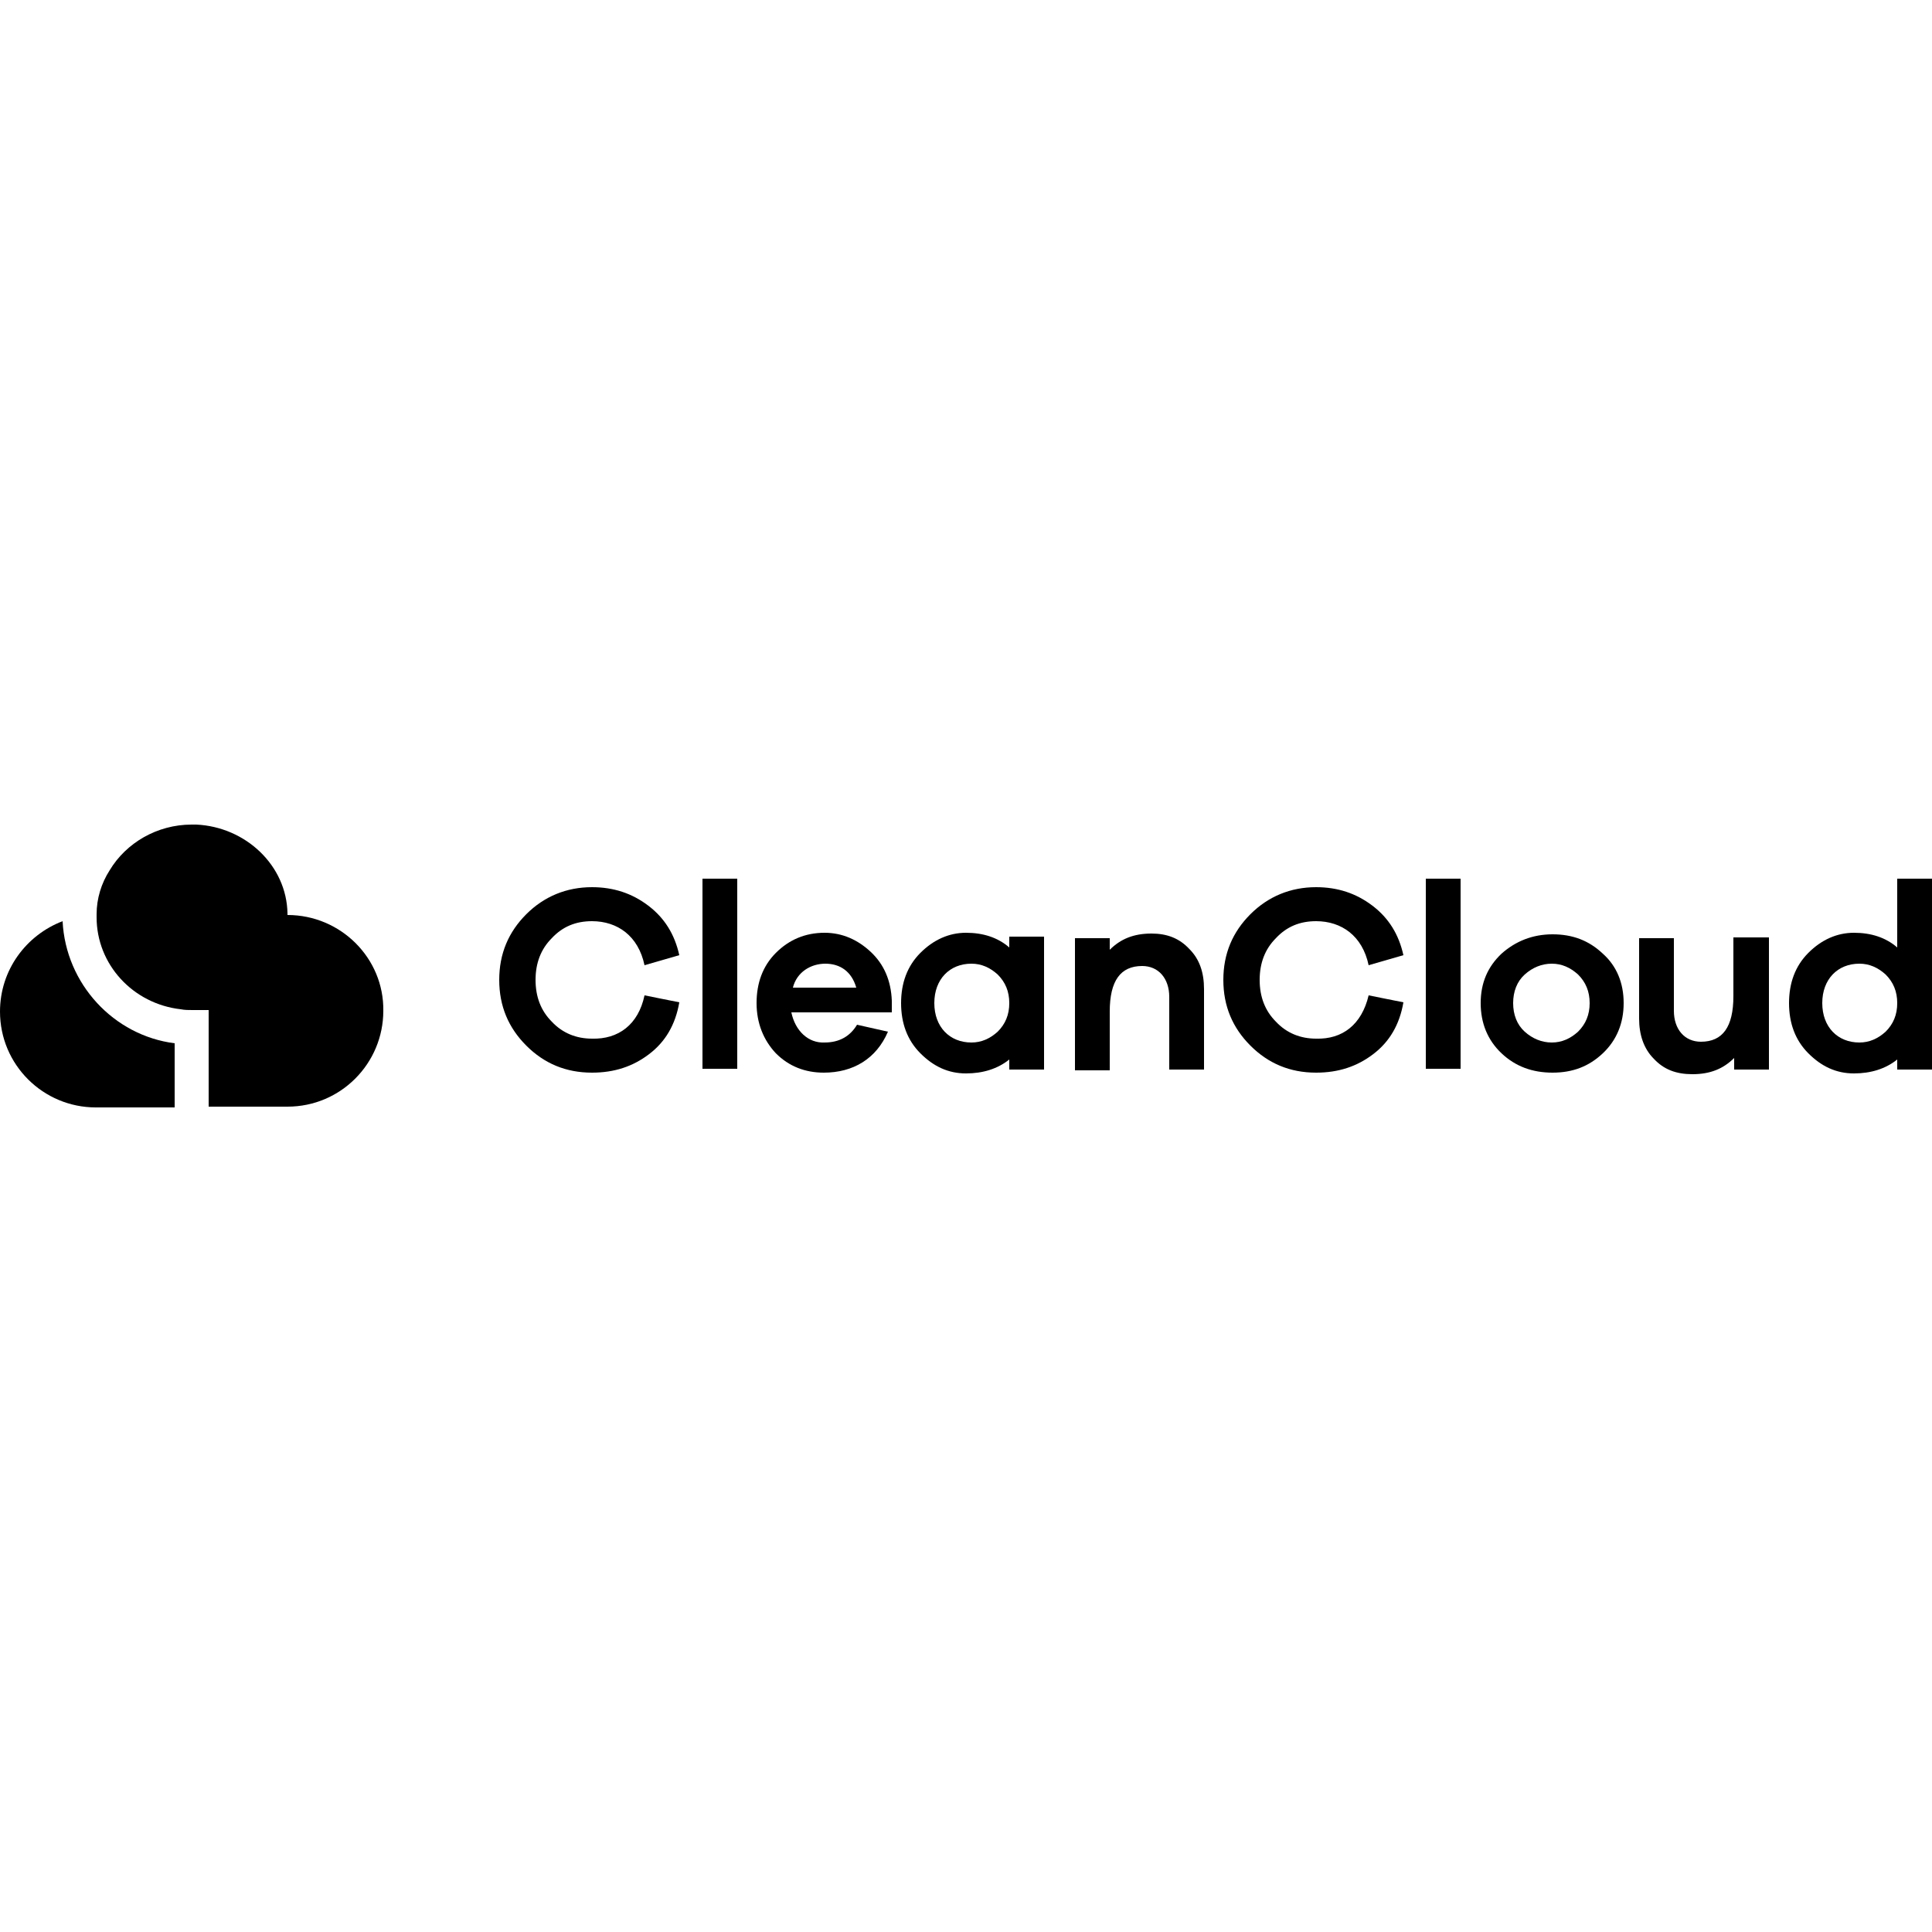
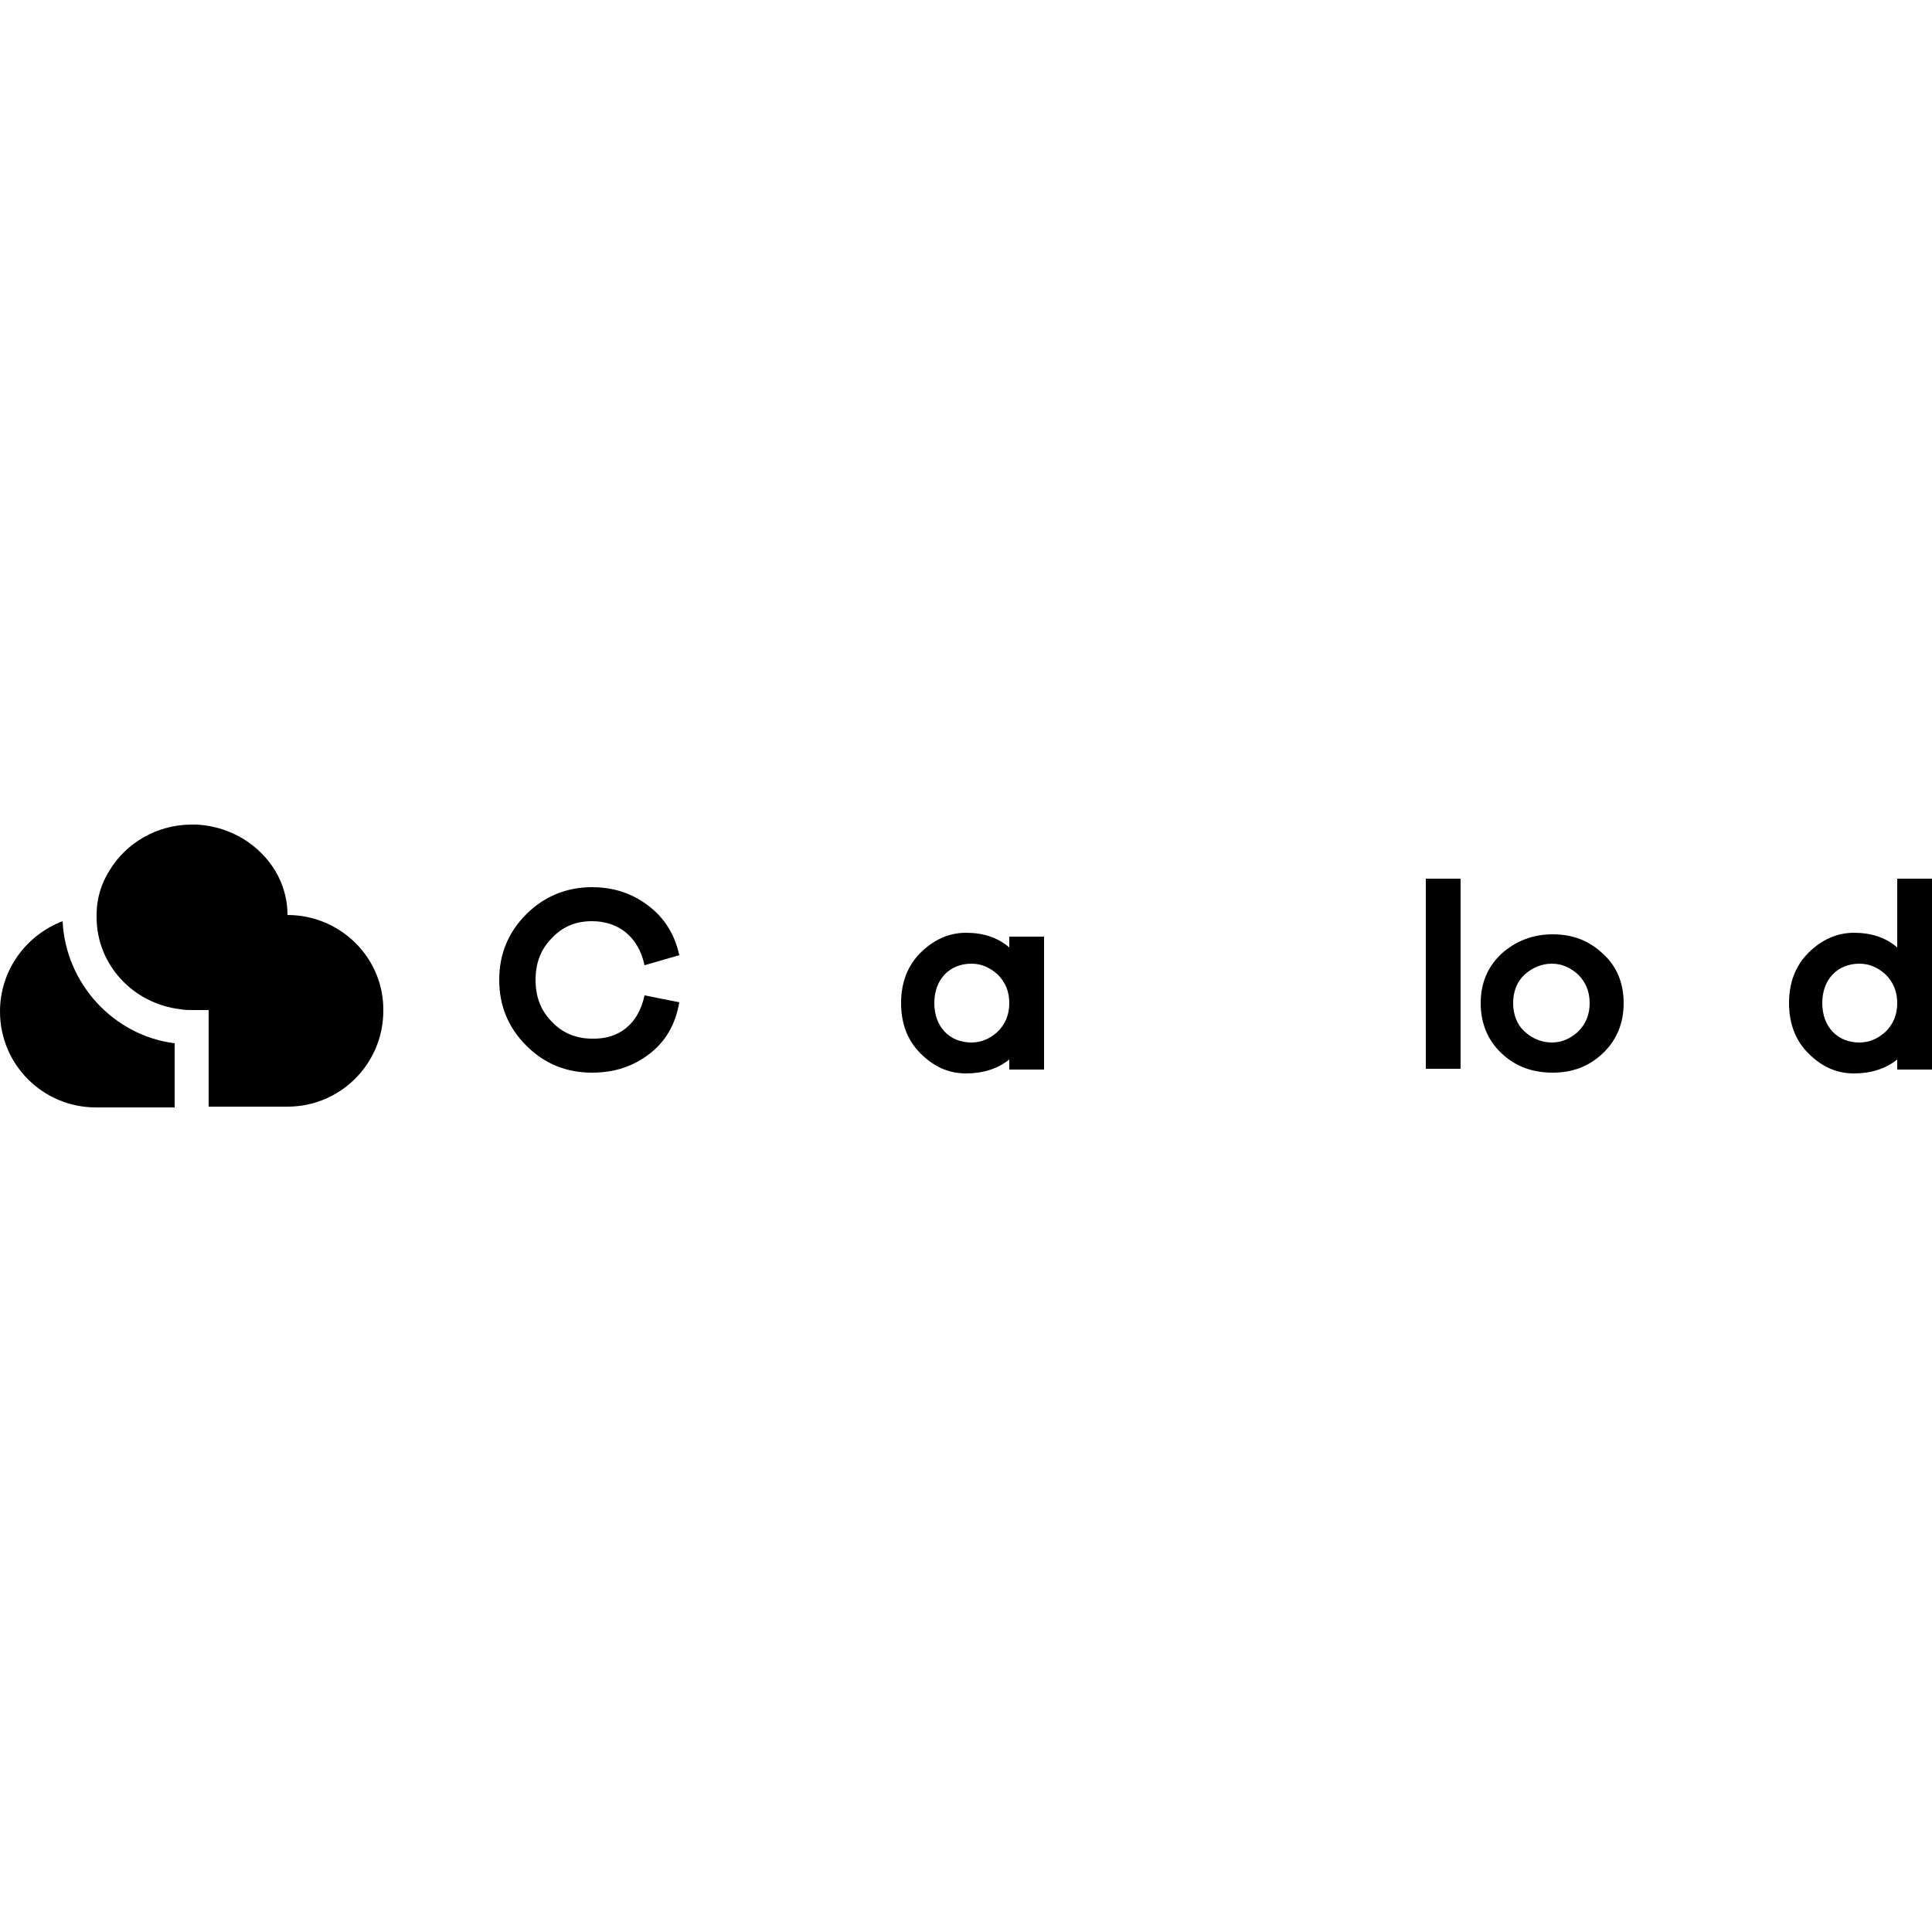
<svg xmlns="http://www.w3.org/2000/svg" id="Layer_1" x="0px" y="0px" viewBox="0 0 250 250" style="enable-background:new 0 0 250 250;" xml:space="preserve">
  <style type="text/css">	.st0{fill-rule:evenodd;clip-rule:evenodd;}</style>
  <g>
    <path d="M37.2,118.4c0,0,0-0.1,0-0.2c-0.1-6.2-5.4-11.2-11.8-11.5c-0.2,0-0.4,0-0.6,0c-4.5,0-8.5,2.4-10.6,5.9  c-1.1,1.7-1.7,3.7-1.7,5.7v0.4c0,6.1,4.7,11.2,10.9,11.9c0.5,0.1,1,0.1,1.5,0.1H27v12.5h10.2c6.9,0,12.4-5.6,12.4-12.4  C49.7,124,44.1,118.4,37.2,118.4z" />
    <path d="M8.1,119.2C3.4,121,0,125.5,0,130.9c0,6.9,5.6,12.4,12.4,12.4h10.2V135C14.7,134,8.5,127.3,8.1,119.2z" />
    <path d="M83.4,128.8l4.5,0.9c-0.5,2.9-1.8,5.1-3.9,6.7c-2.1,1.6-4.5,2.4-7.4,2.4c-3.4,0-6.2-1.2-8.5-3.5s-3.5-5.1-3.5-8.5  c0-3.4,1.2-6.2,3.5-8.5s5.2-3.5,8.5-3.5c2.8,0,5.2,0.8,7.3,2.4c2.1,1.6,3.4,3.7,4,6.4l-4.5,1.3c-0.8-3.8-3.5-5.7-6.8-5.7  c-2.1,0-3.8,0.7-5.2,2.2c-1.4,1.4-2.1,3.2-2.1,5.4s0.7,4,2.1,5.4c1.4,1.5,3.2,2.2,5.2,2.2C80,134.5,82.6,132.6,83.4,128.8z" />
-     <path d="M95.4,138.3h-4.5v-24.6h4.5V138.3z" />
-     <path class="st0" d="M102.4,131h13v-1.5c-0.1-2.6-1-4.7-2.7-6.3c-1.7-1.6-3.7-2.5-6-2.5c-2.5,0-4.6,0.9-6.3,2.6  c-1.7,1.7-2.5,3.9-2.5,6.5c0,2.6,0.9,4.8,2.5,6.5c1.7,1.7,3.8,2.5,6.2,2.5c3.8,0,6.8-1.8,8.3-5.3l-4-0.9c-0.9,1.5-2.3,2.3-4.2,2.3  C104.6,135,102.9,133.4,102.4,131z M110.8,127.8h-8.2c0.5-2,2.3-3.1,4.2-3.1C108.7,124.7,110.2,125.7,110.8,127.8z" />
    <path class="st0" d="M135.1,138.3v-17.1h-4.5v1.4c-1.5-1.3-3.4-1.9-5.6-1.9s-4.2,0.9-5.9,2.6c-1.7,1.7-2.5,3.9-2.5,6.5  c0,2.6,0.8,4.8,2.5,6.5s3.6,2.6,5.9,2.6c2.2,0,4.1-0.6,5.6-1.8v1.3h4.5V138.3z M130.6,129.8c0,1.5-0.5,2.7-1.5,3.7  c-1,0.9-2.1,1.4-3.4,1.4c-2.8,0-4.8-2-4.8-5.1c0-3.1,2-5.1,4.8-5.1c1.3,0,2.4,0.5,3.4,1.4C130.1,127.1,130.6,128.3,130.6,129.8z" />
-     <path d="M153.9,122.8c1.3,1.3,1.9,3,1.9,5.2v10.4h-4.5V129c0-2.4-1.4-4-3.5-4c-2.8,0-4.2,1.9-4.2,5.9v7.6h-4.5v-17.1h4.5v1.5  c1.4-1.4,3.1-2.1,5.4-2.1C151,120.8,152.6,121.4,153.9,122.8z" />
-     <path d="M177.1,128.8l4.5,0.9c-0.5,2.9-1.8,5.1-3.9,6.7c-2.1,1.6-4.5,2.4-7.4,2.4c-3.4,0-6.2-1.2-8.5-3.5s-3.5-5.1-3.5-8.5  c0-3.4,1.2-6.2,3.5-8.5s5.2-3.5,8.5-3.5c2.8,0,5.2,0.8,7.3,2.4s3.4,3.7,4,6.4l-4.5,1.3c-0.8-3.8-3.5-5.7-6.8-5.7  c-2.1,0-3.8,0.7-5.2,2.2c-1.4,1.4-2.1,3.2-2.1,5.4s0.7,4,2.1,5.4c1.4,1.5,3.2,2.2,5.2,2.2C173.7,134.5,176.2,132.6,177.1,128.8z" />
    <path d="M189,138.3h-4.5v-24.6h4.5V138.3z" />
    <path class="st0" d="M210.1,129.8c0-2.6-0.9-4.8-2.7-6.4c-1.8-1.7-3.9-2.5-6.5-2.5s-4.8,0.9-6.6,2.5c-1.8,1.7-2.7,3.8-2.7,6.4  c0,2.6,0.9,4.8,2.7,6.5s4,2.5,6.6,2.5s4.7-0.8,6.5-2.5C209.2,134.6,210.1,132.4,210.1,129.8z M205.7,129.8c0,1.5-0.5,2.7-1.5,3.7  c-1,0.9-2.1,1.4-3.4,1.4c-1.3,0-2.5-0.5-3.5-1.4s-1.5-2.2-1.5-3.7s0.5-2.8,1.5-3.7c1-0.9,2.2-1.4,3.5-1.4s2.4,0.5,3.4,1.4  C205.2,127.1,205.7,128.3,205.7,129.8z" />
-     <path d="M228.9,121.3v17.1h-4.5v-1.5c-1.4,1.4-3.1,2.1-5.4,2.1c-2.1,0-3.7-0.6-5-2c-1.3-1.3-1.9-3.1-1.9-5.2v-10.4h4.5v9.4  c0,2.4,1.4,4,3.5,4c2.8,0,4.2-1.9,4.2-5.9v-7.6L228.9,121.3L228.9,121.3z" />
    <path class="st0" d="M250,138.3v-24.6h-4.5v8.9c-1.5-1.3-3.4-1.9-5.6-1.9c-2.2,0-4.2,0.9-5.9,2.6s-2.5,3.9-2.5,6.5  c0,2.6,0.8,4.8,2.5,6.5s3.6,2.6,5.9,2.6c2.2,0,4.1-0.6,5.6-1.8v1.3h4.5V138.3z M245.5,129.8c0,1.5-0.5,2.7-1.5,3.7  c-1,0.9-2.1,1.4-3.4,1.4c-2.8,0-4.8-2-4.8-5.1s2-5.1,4.8-5.1c1.3,0,2.4,0.5,3.4,1.4C245,127.1,245.5,128.3,245.5,129.8z" />
  </g>
</svg>